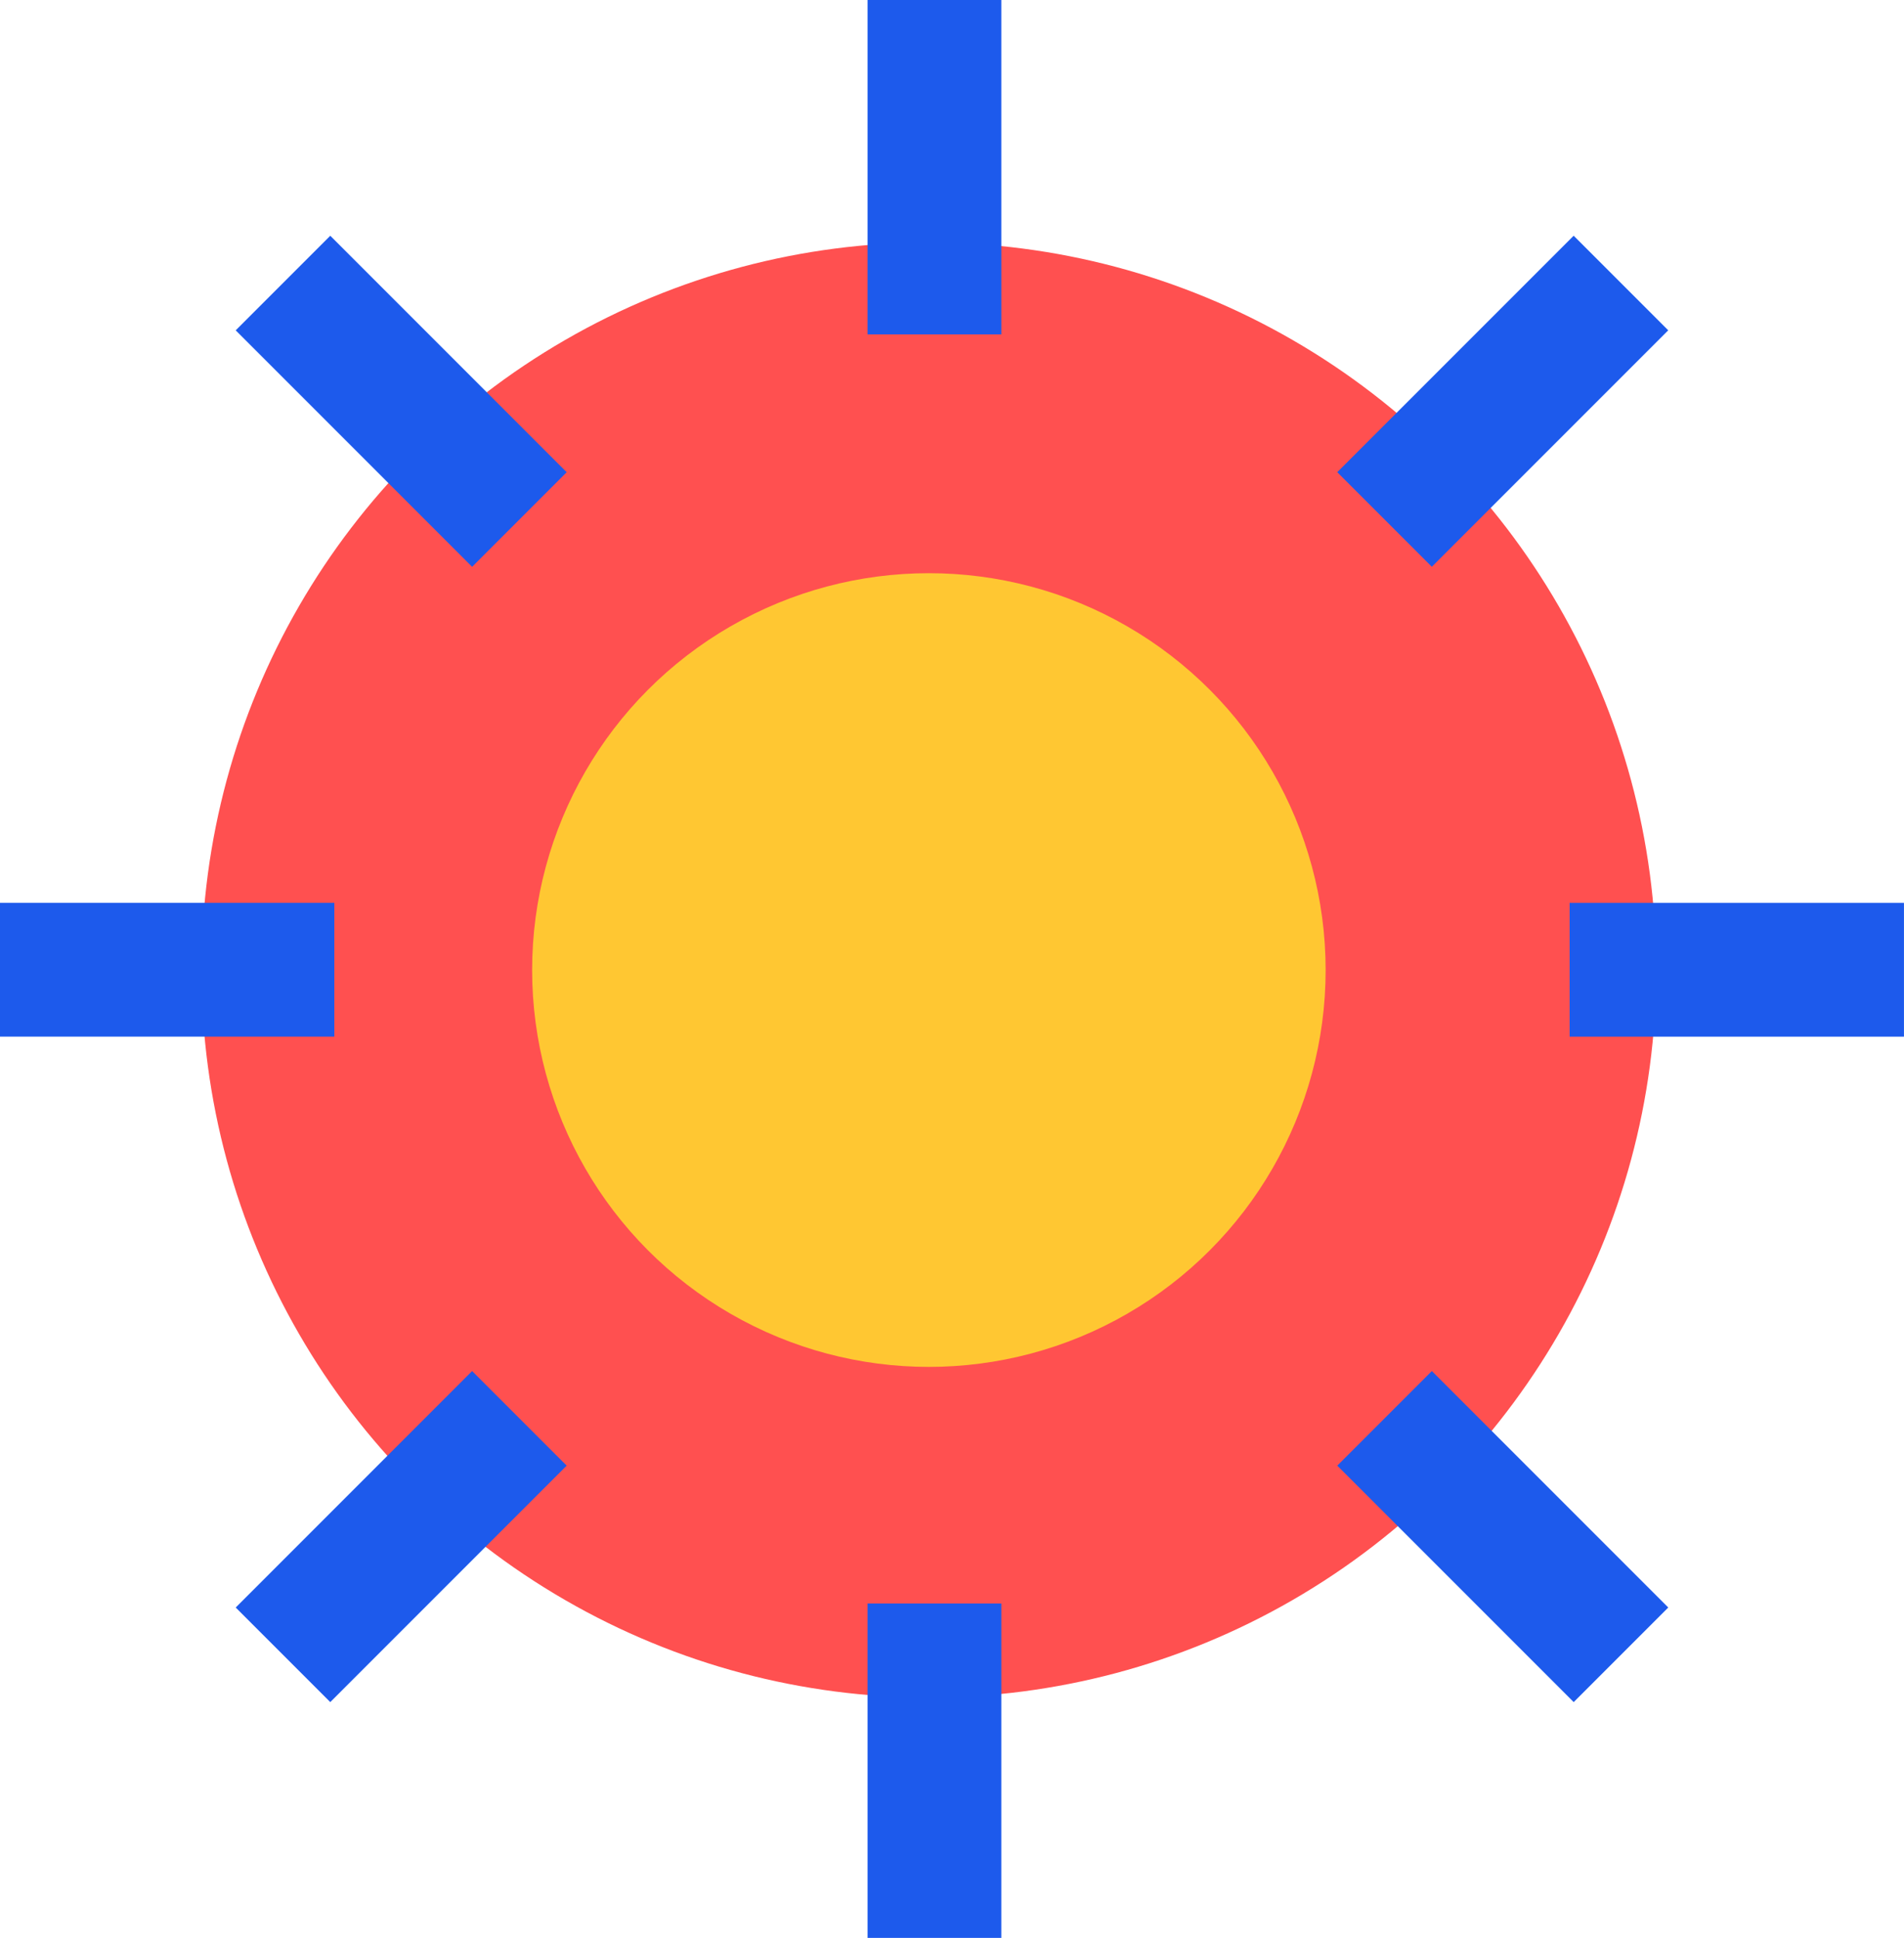
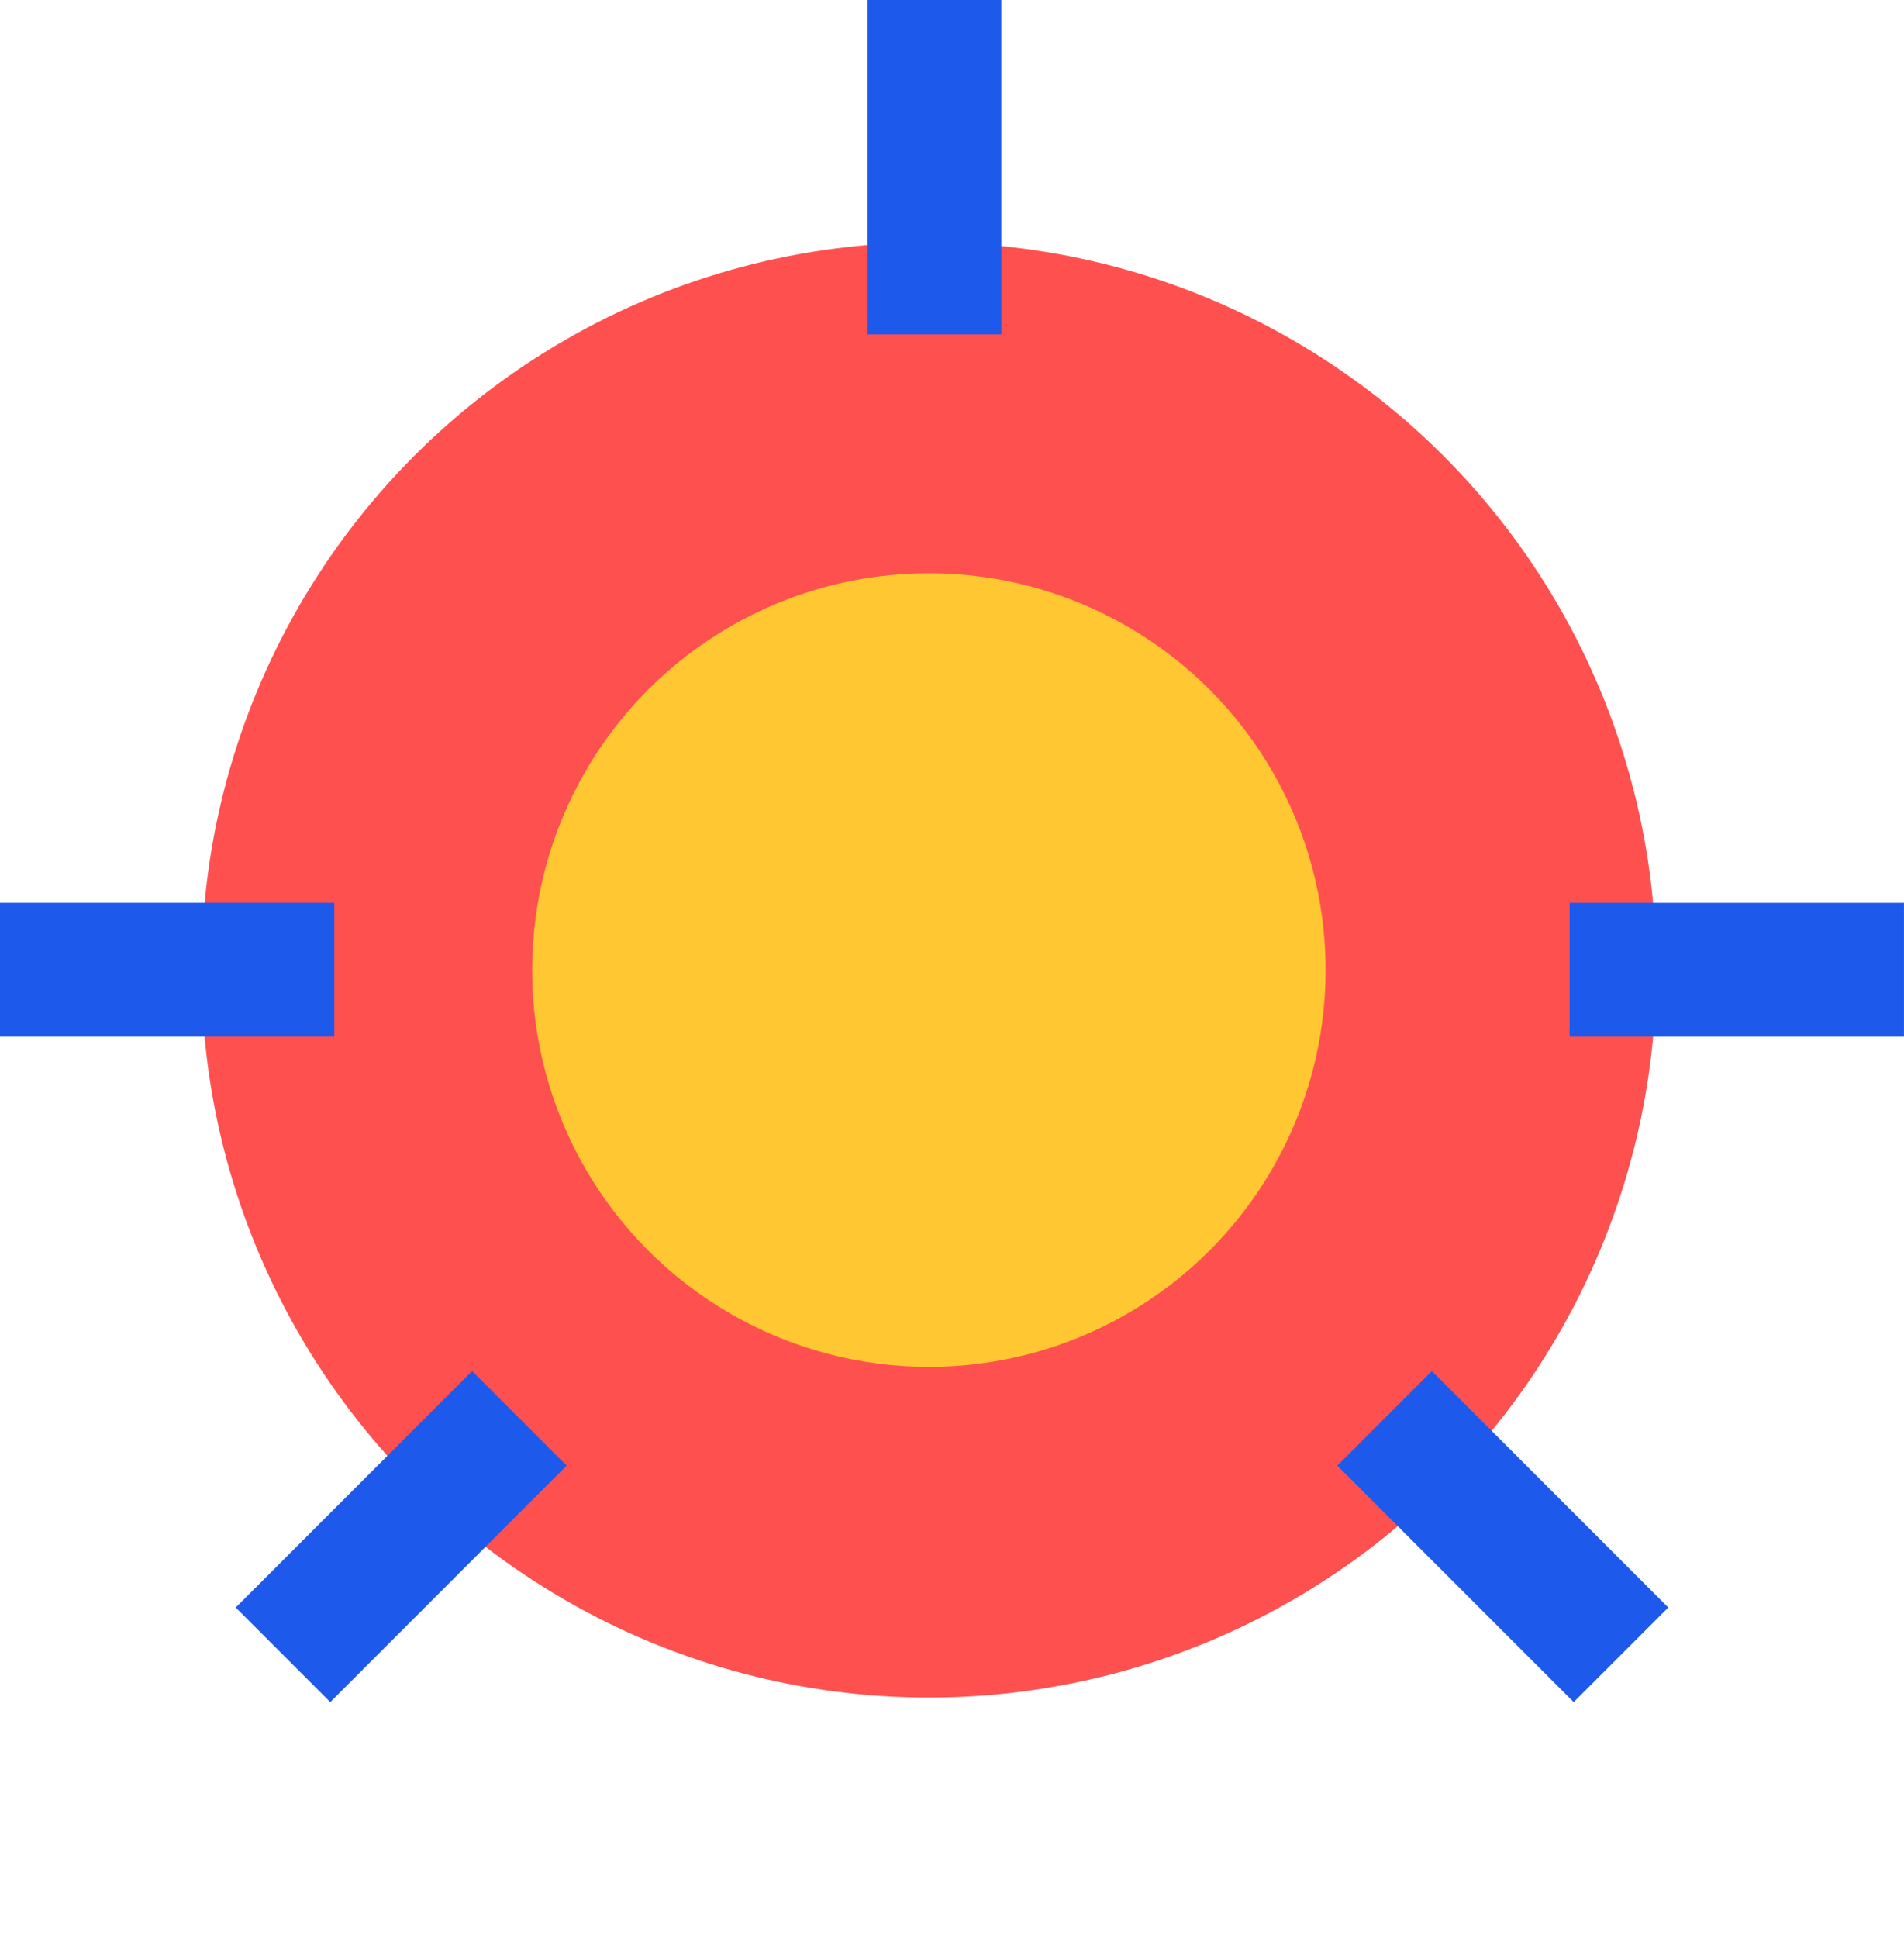
<svg xmlns="http://www.w3.org/2000/svg" width="61.278" height="62.354" viewBox="0 0 61.278 62.354">
  <g id="Group_1274" data-name="Group 1274" transform="translate(-2954.28 411.325)">
    <circle id="Ellipse_152" data-name="Ellipse 152" cx="23.409" cy="23.409" r="23.409" transform="translate(2960.765 -403.523)" fill="#ff5050" />
    <rect id="Rectangle_383" data-name="Rectangle 383" width="4.304" height="10.76" transform="translate(2982.202 -411.326)" fill="#1d5aec" />
    <rect id="Rectangle_384" data-name="Rectangle 384" width="10.76" height="4.304" transform="translate(3004.797 -382.274)" fill="#1d5aec" />
-     <rect id="Rectangle_385" data-name="Rectangle 385" width="10.76" height="4.304" transform="translate(2997.318 -396.132) rotate(-45)" fill="#1d5aec" />
    <rect id="Rectangle_386" data-name="Rectangle 386" width="10.76" height="4.304" transform="translate(2954.28 -382.275)" fill="#1d5aec" />
-     <rect id="Rectangle_387" data-name="Rectangle 387" width="4.304" height="10.76" transform="translate(2961.866 -400.696) rotate(-45)" fill="#1d5aec" />
-     <rect id="Rectangle_388" data-name="Rectangle 388" width="4.304" height="10.76" transform="translate(2982.202 -359.732)" fill="#1d5aec" />
    <rect id="Rectangle_389" data-name="Rectangle 389" width="4.304" height="10.76" transform="translate(2997.319 -364.167) rotate(-45)" fill="#1d5aec" />
    <rect id="Rectangle_390" data-name="Rectangle 390" width="10.76" height="4.304" transform="translate(2961.866 -359.602) rotate(-45)" fill="#1d5aec" />
    <circle id="Ellipse_153" data-name="Ellipse 153" cx="12.769" cy="12.769" r="12.769" transform="translate(2971.406 -392.882)" fill="#ffc732" />
  </g>
</svg>